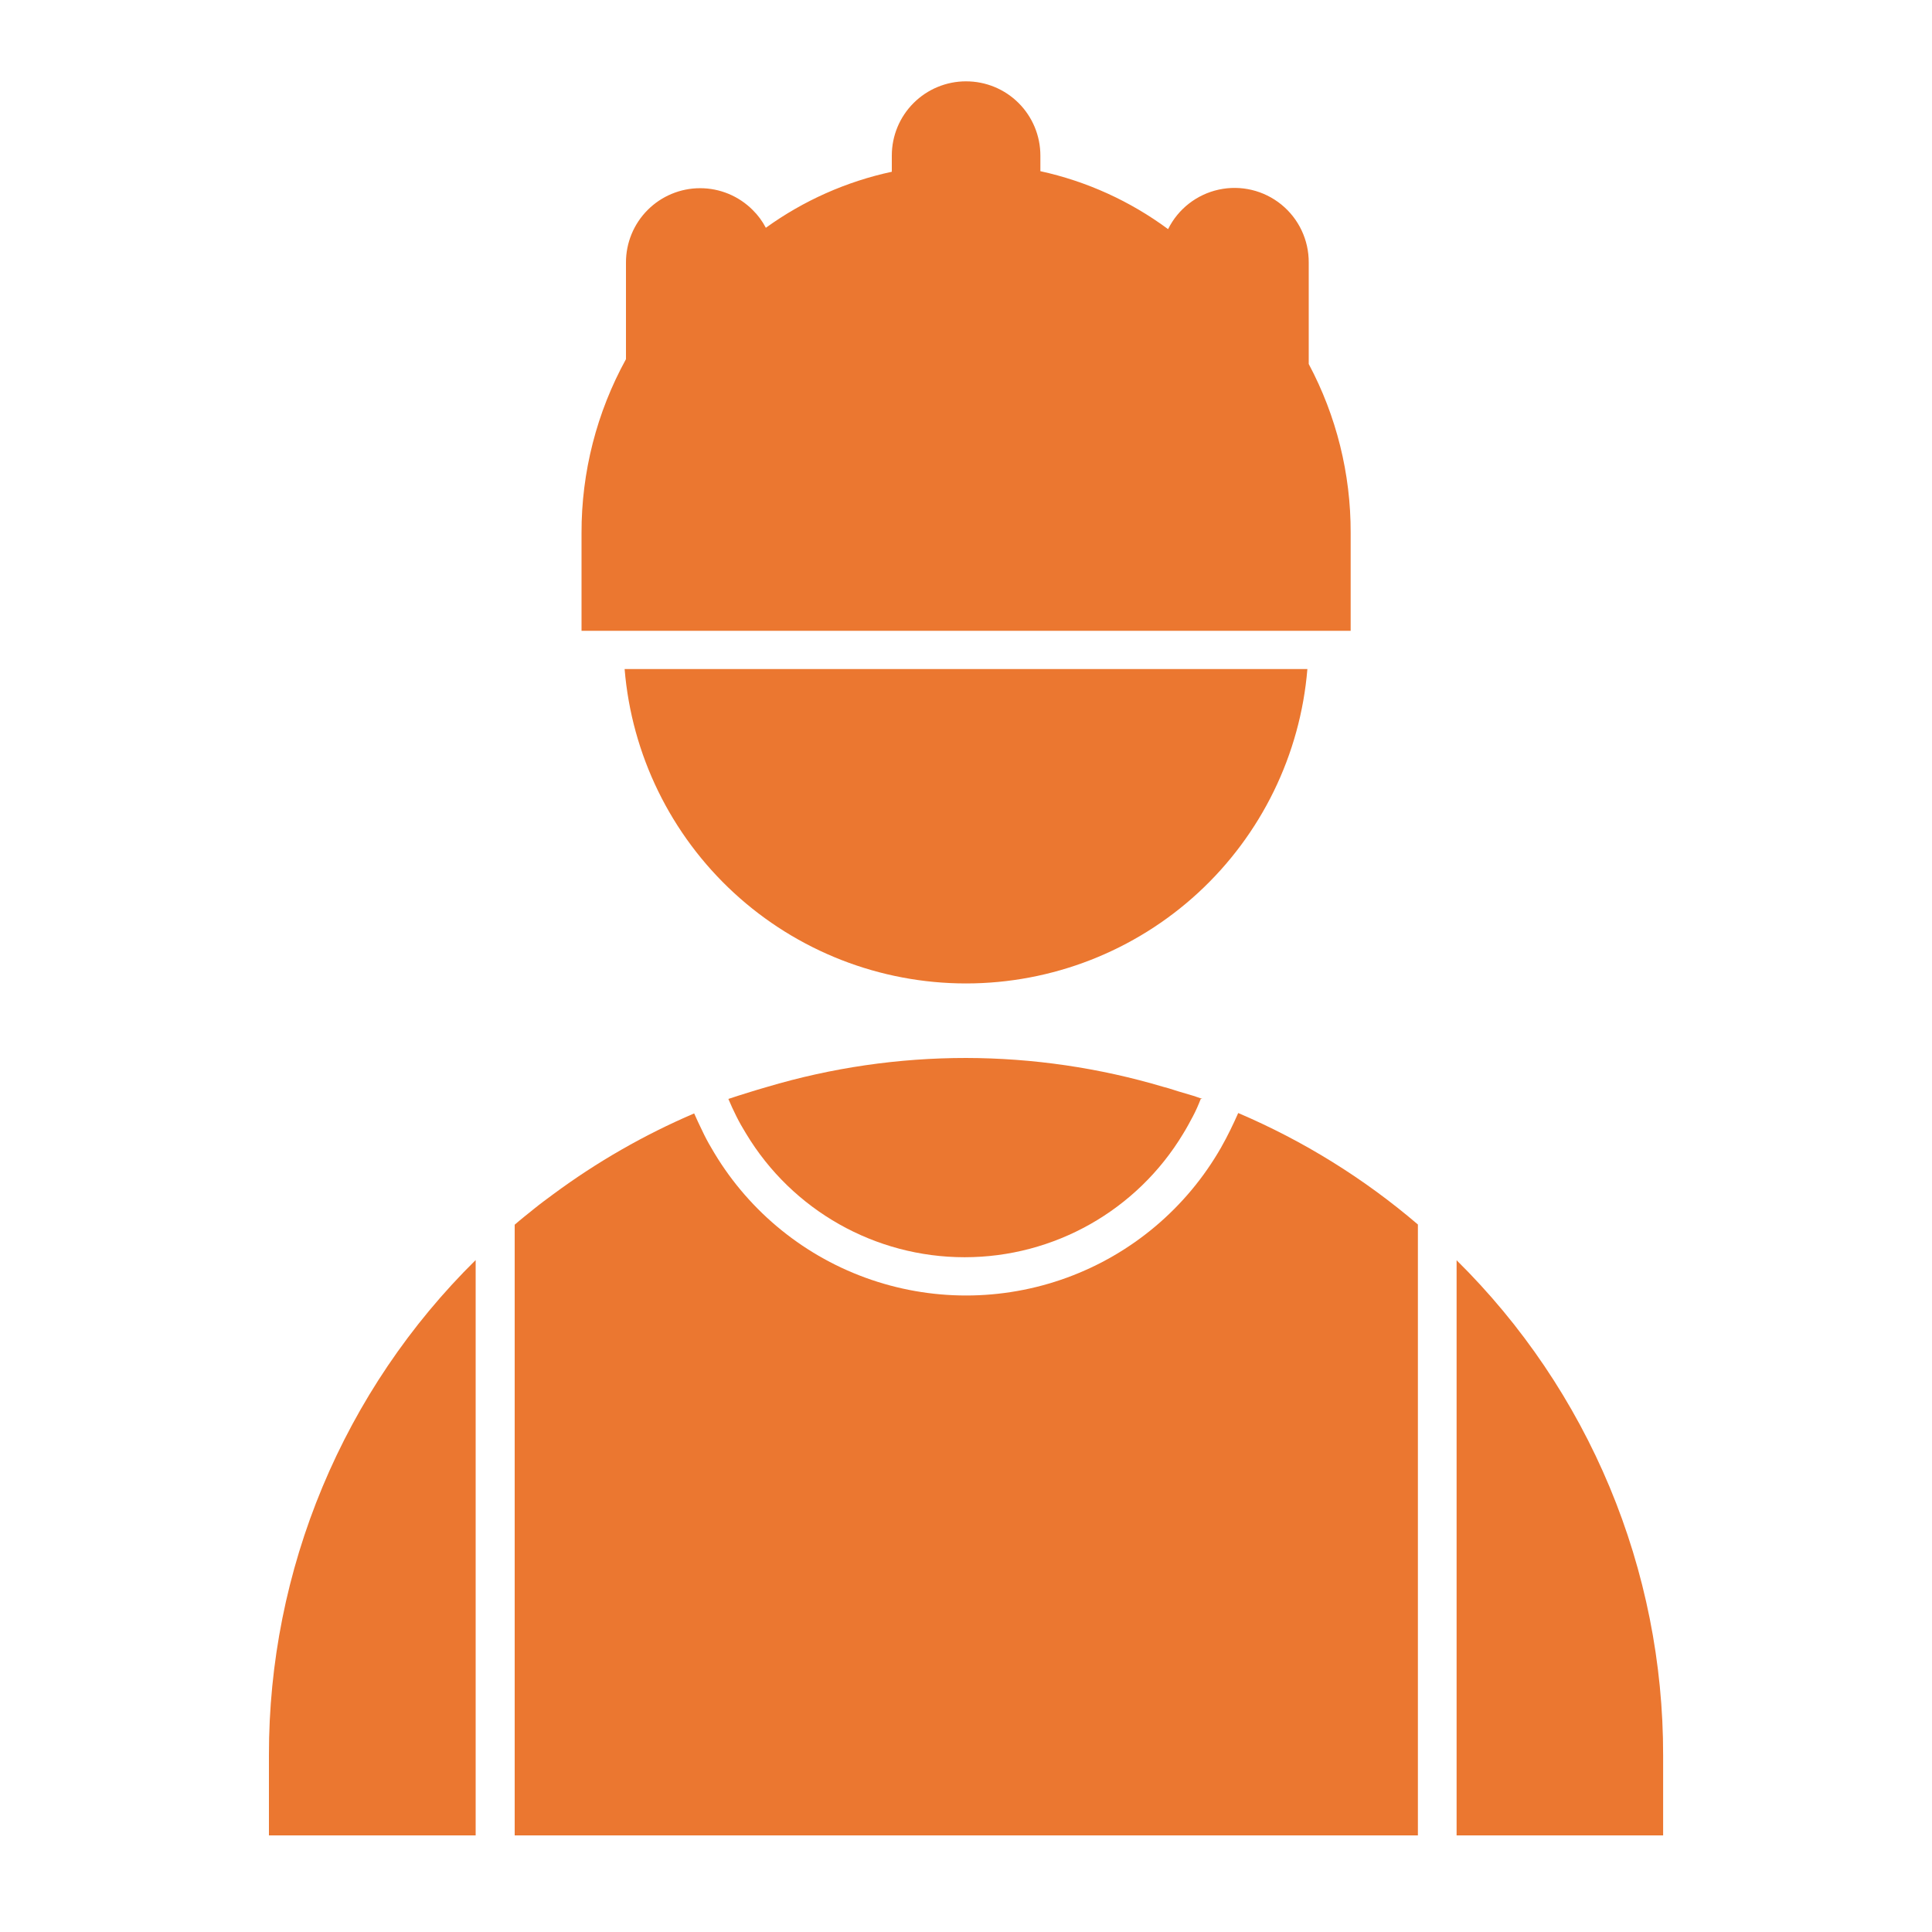
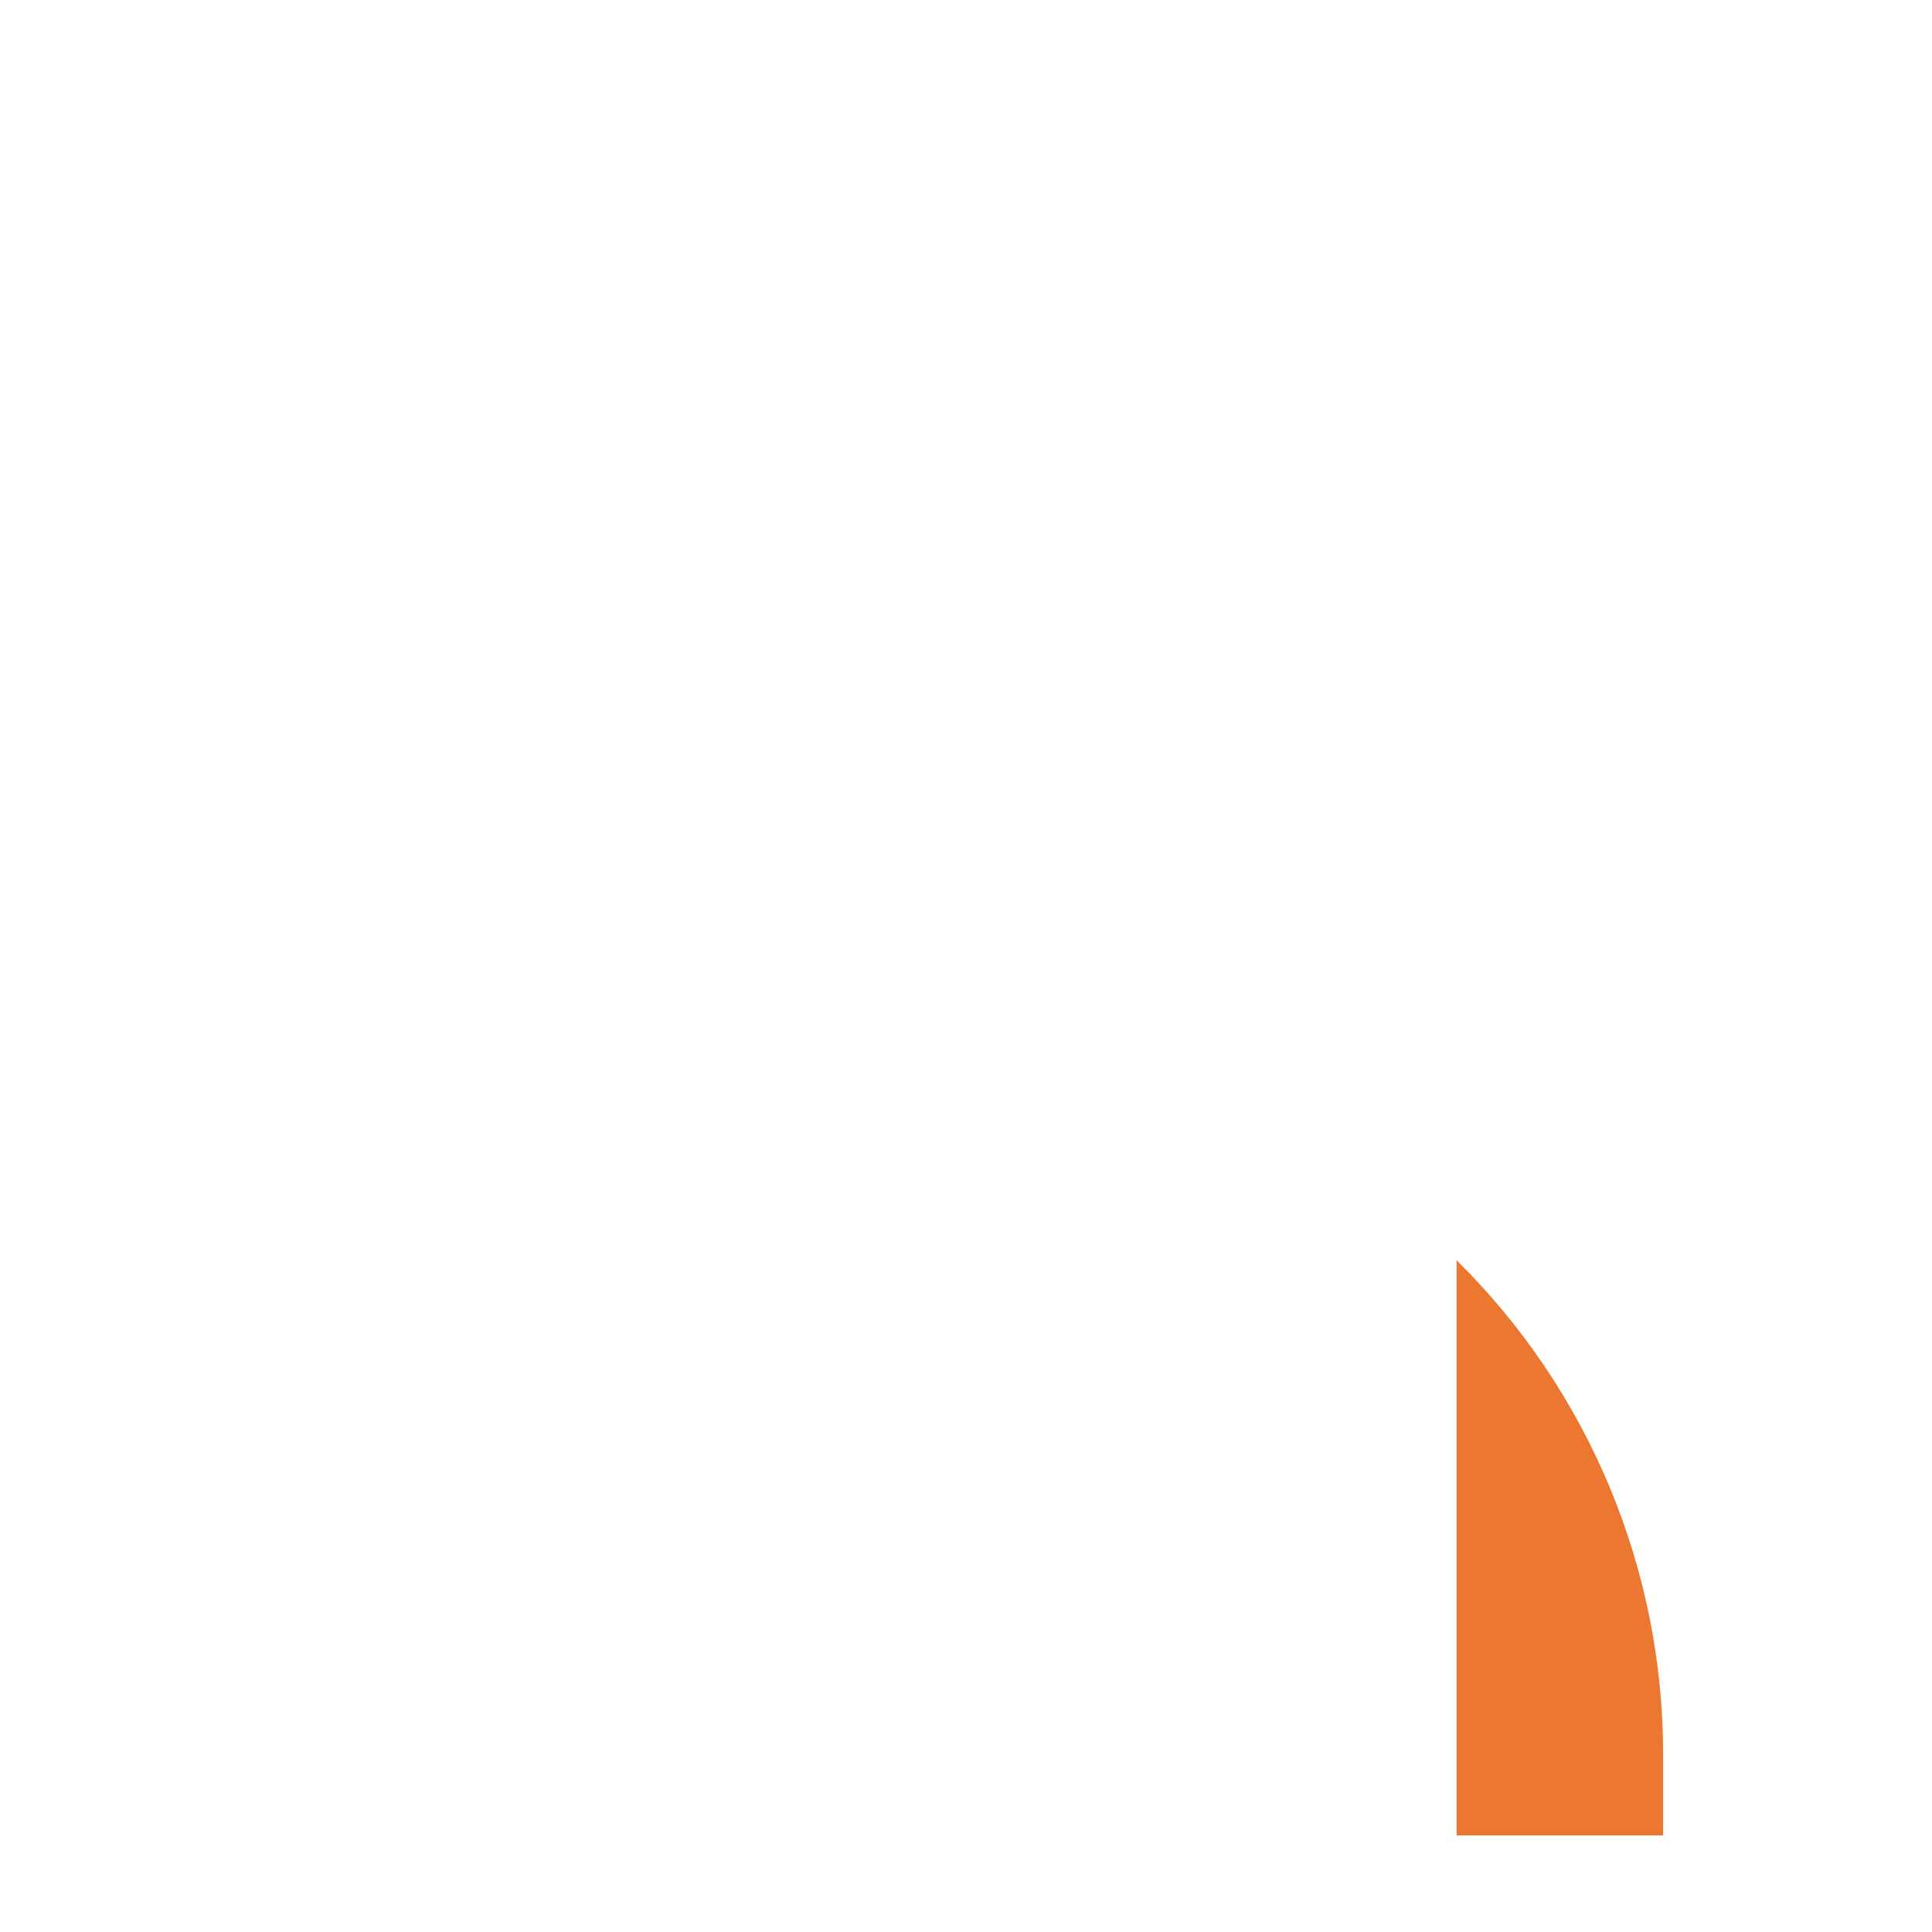
<svg xmlns="http://www.w3.org/2000/svg" width="1200pt" height="1200pt" version="1.1" viewBox="0 0 1200 1200">
  <g fill="#eb7730">
    <path d="m1033 1090.2c0.074-57.191-11.227-113.83-33.25-166.61-22.023-52.781-54.328-100.65-95.031-140.83v357.24h128.28z" />
-     <path d="m295.44 782.64c-40.742 40.18-73.078 88.066-95.121 140.87-22.043 52.805-33.359 109.47-33.281 166.69v49.801h128.4z" />
-     <path d="m387.96 415.56c4.387 53.223 28.629 102.84 67.91 139.02 39.281 36.172 90.73 56.254 144.13 56.254s104.85-20.082 144.13-56.254c39.281-36.176 63.523-85.797 67.91-139.02z" />
-     <path d="m868.68 1140h12v-379.44c-33.461-28.625-71.094-51.973-111.6-69.238-1.559 3.602-3.238 7.078-4.922 10.559-1.68 3.481-3.719 7.32-5.762 10.922h0.004c-21.371 37.375-55.277 65.988-95.719 80.77-40.438 14.781-84.801 14.781-125.24 0-40.438-14.781-74.344-43.395-95.719-80.77-2.066-3.457-3.949-7.023-5.641-10.68-1.68-3.481-3.359-6.961-4.922-10.559l0.004-0.004c-31.004 13.277-60.363 30.109-87.48 50.16-4.078 3-8.16 6-12 9.121-3.84 3.121-8.16 6.481-12 9.84v379.32z" />
-     <path d="m746.76 682.56c-3.84-1.441-7.68-2.641-12-3.84-4.32-1.199-7.68-2.519-12-3.602v0.004c-39.844-11.863-81.191-17.926-122.76-18-41.852-0.008-83.488 6.055-123.6 18-3.922 1.121-7.922 2.32-12 3.602-3.84 1.199-7.68 2.398-12 3.84 1.559 3.719 3.238 7.32 5.039 10.922s3.84 7.199 6 10.68l0.004-0.004c28.648 47.609 80.152 76.727 135.72 76.727s107.07-29.117 135.72-76.727c2.16-3.481 4.078-7.078 6-10.68 1.922-3.602 3.481-7.199 4.922-10.922z" />
-     <path d="m600 50.52c-12.223 0-23.941 4.856-32.582 13.496-8.645 8.641-13.496 20.363-13.496 32.586v10.078c-28.207 6.07-54.848 17.918-78.242 34.801-2.125-4.086-4.879-7.812-8.16-11.039-8.641-8.676-20.379-13.551-32.625-13.555-12.242-0.004-23.984 4.863-32.633 13.531-8.648 8.668-13.492 20.418-13.461 32.66v60c-18.203 33.082-27.699 70.246-27.602 108v60.719l477.72 0.004v-60.961c0.094-36.535-8.852-72.523-26.043-104.76v-63c0.086-13.992-6.191-27.266-17.059-36.078-10.871-8.812-25.16-12.207-38.832-9.227-13.672 2.981-25.25 12.012-31.469 24.547-23.602-17.469-50.633-29.738-79.32-36v-9.719c0-12.242-4.871-23.98-13.539-32.629-8.668-8.645-20.418-13.484-32.66-13.453z" />
  </g>
</svg>